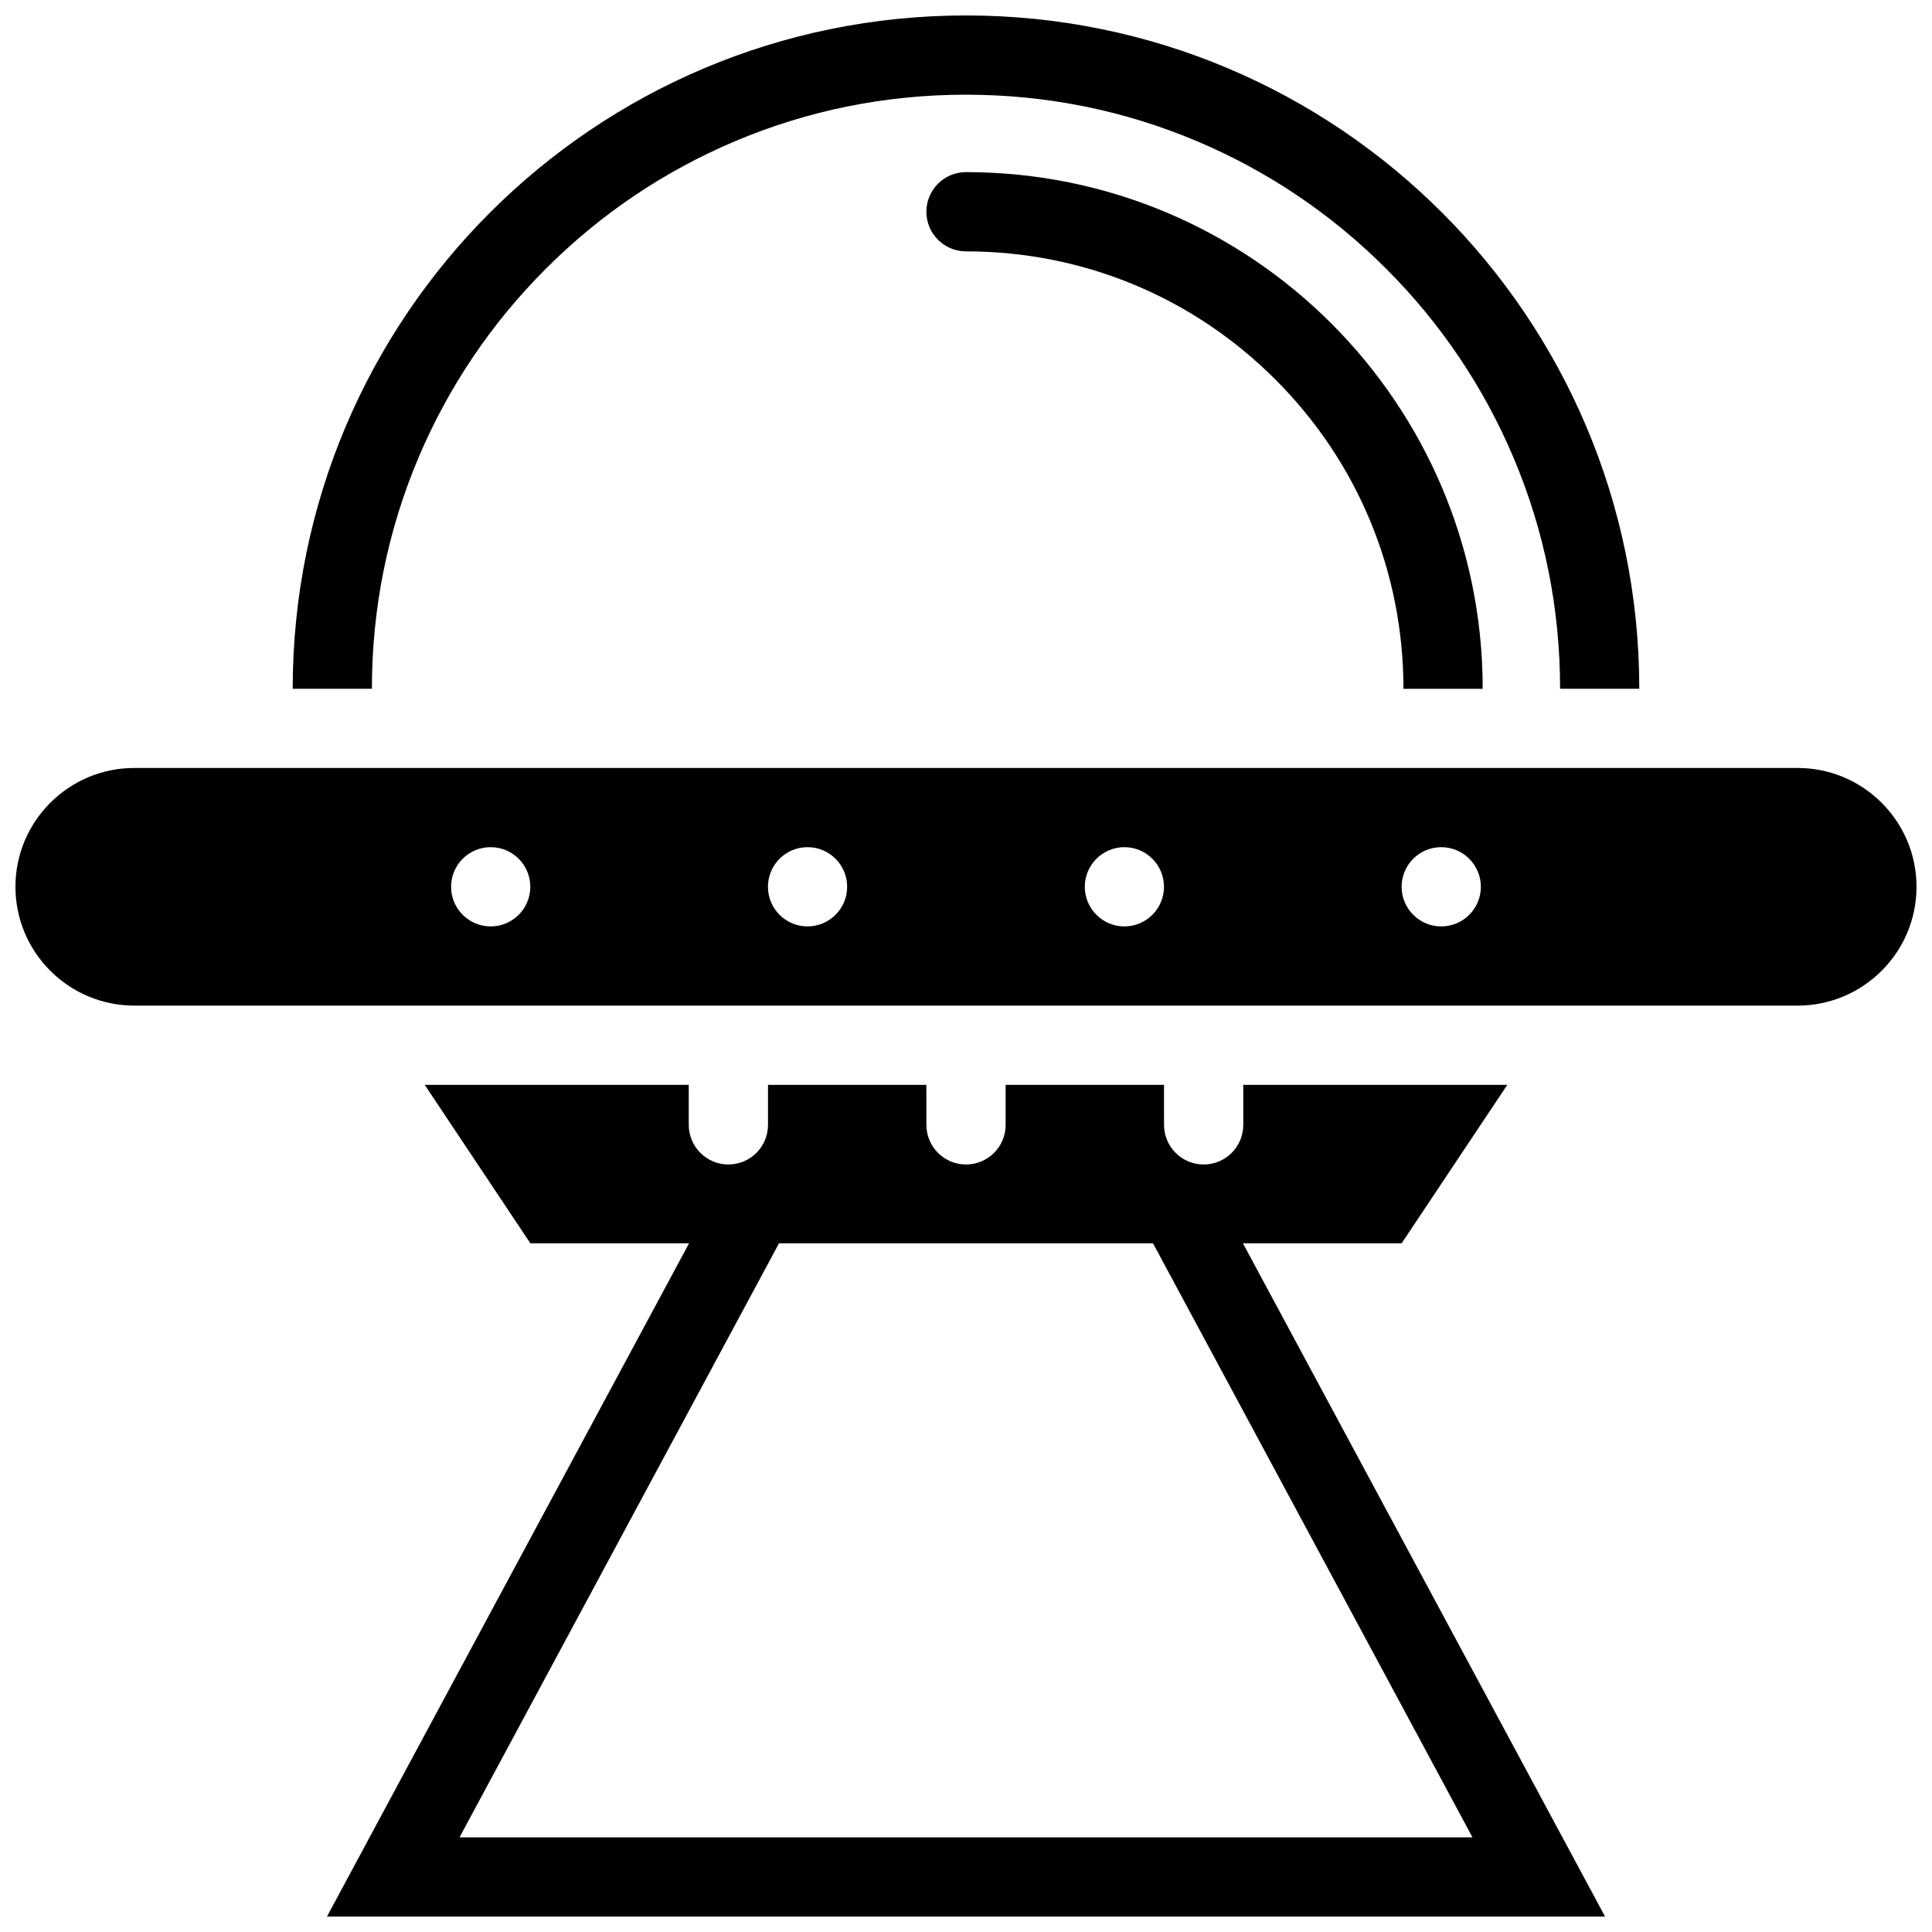
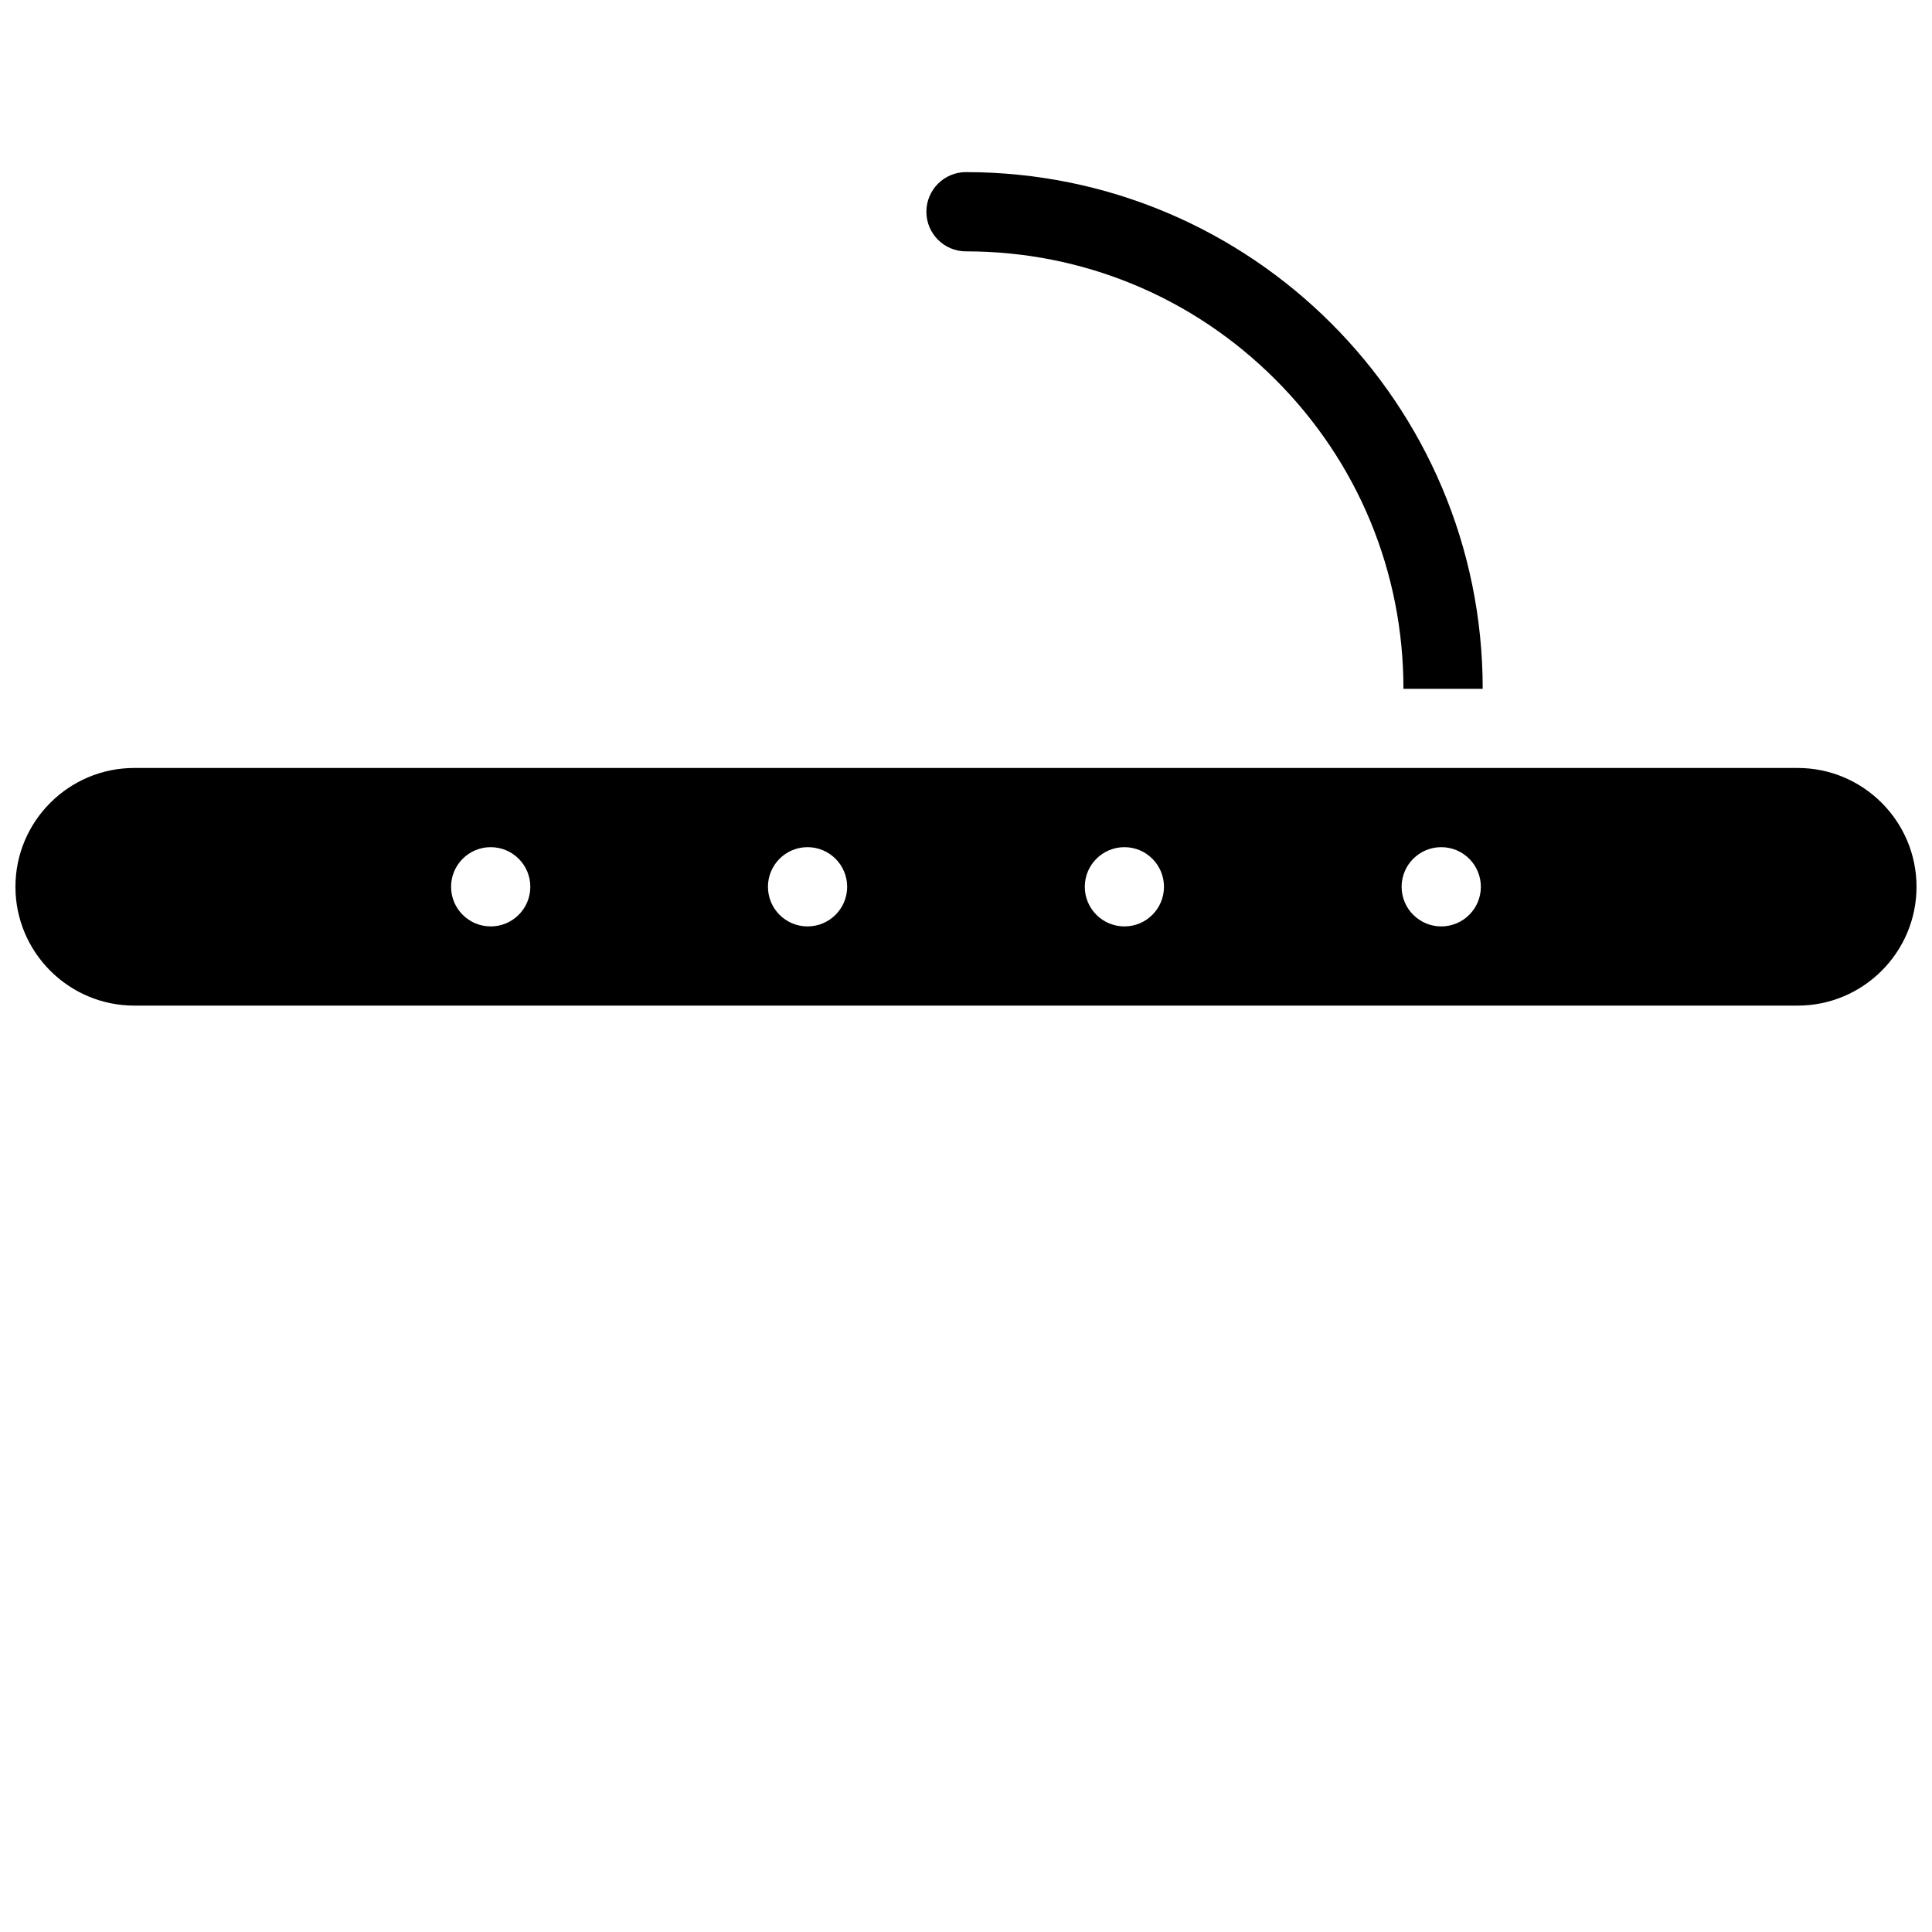
<svg xmlns="http://www.w3.org/2000/svg" width="800px" height="800px" version="1.1" viewBox="144 144 512 512">
  <defs>
    <clipPath id="c">
      <path d="m221 148.09h358v178.91h-358z" />
    </clipPath>
    <clipPath id="b">
      <path d="m148.09 347h503.81v64h-503.81z" />
    </clipPath>
    <clipPath id="a">
-       <path d="m230 431h340v220.9h-340z" />
-     </clipPath>
+       </clipPath>
  </defs>
  <path d="m400 189.61c-5.797 0-10.5 4.703-10.5 10.5-0.004 5.801 4.703 10.504 10.5 10.504 30.965 0 60.086 12.055 81.98 33.949 21.895 21.895 33.949 51.016 33.949 81.98h21.004c-0.004-75.617-61.32-136.93-136.93-136.93z" />
  <g clip-path="url(#c)">
-     <path d="m254.92 265.25c7.934-18.742 19.281-35.578 33.75-50.047s31.305-25.812 50.062-33.75c19.387-8.211 40.004-12.359 61.27-12.359s41.883 4.152 61.285 12.359c18.742 7.934 35.578 19.281 50.047 33.75s25.812 31.305 33.75 50.047c8.207 19.406 12.355 40.023 12.355 61.285h20.988c0-98.551-79.875-178.44-178.43-178.44-98.539 0-178.43 79.891-178.43 178.44h20.988c0-21.262 4.164-41.879 12.359-61.285z" />
-   </g>
+     </g>
  <g clip-path="url(#b)">
    <path d="m620.41 347.52h-440.83c-17.359 0-31.488 14.129-31.488 31.488s14.129 31.488 31.488 31.488h440.83c17.359 0 31.488-14.129 31.488-31.488s-14.129-31.488-31.488-31.488zm-346.37 41.988c-5.797 0-10.5-4.703-10.5-10.5-0.004-5.797 4.703-10.5 10.5-10.5s10.5 4.703 10.5 10.5-4.703 10.5-10.5 10.5zm83.961 0c-5.797 0-10.484-4.703-10.484-10.5s4.691-10.5 10.484-10.5c5.797 0 10.504 4.703 10.504 10.5s-4.707 10.5-10.504 10.5zm83.98 0c-5.797 0-10.5-4.703-10.5-10.5s4.703-10.5 10.5-10.5 10.484 4.703 10.484 10.5-4.688 10.5-10.484 10.5zm83.961 0c-5.797 0-10.5-4.703-10.5-10.5s4.703-10.5 10.5-10.5 10.5 4.703 10.5 10.5c0.004 5.797-4.703 10.5-10.5 10.5z" />
  </g>
  <g clip-path="url(#a)">
    <path d="m473.48 473.48h41.973l28-41.988h-69.973v10.609c0 5.812-4.703 10.5-10.5 10.5-5.797 0-10.5-4.719-10.5-10.5l-0.004-10.609h-41.973v10.609c0 5.812-4.703 10.5-10.5 10.5s-10.5-4.691-10.5-10.5l-0.004-10.609h-41.973v10.609c0 5.812-4.703 10.5-10.5 10.5-5.797 0-10.5-4.719-10.5-10.5l-0.004-10.609h-69.973l27.996 41.988h42.066l-95.965 178.43h338.71l-95.973-178.43zm60.746 157.44h-268.45l84.672-157.44h99.109z" />
  </g>
</svg>